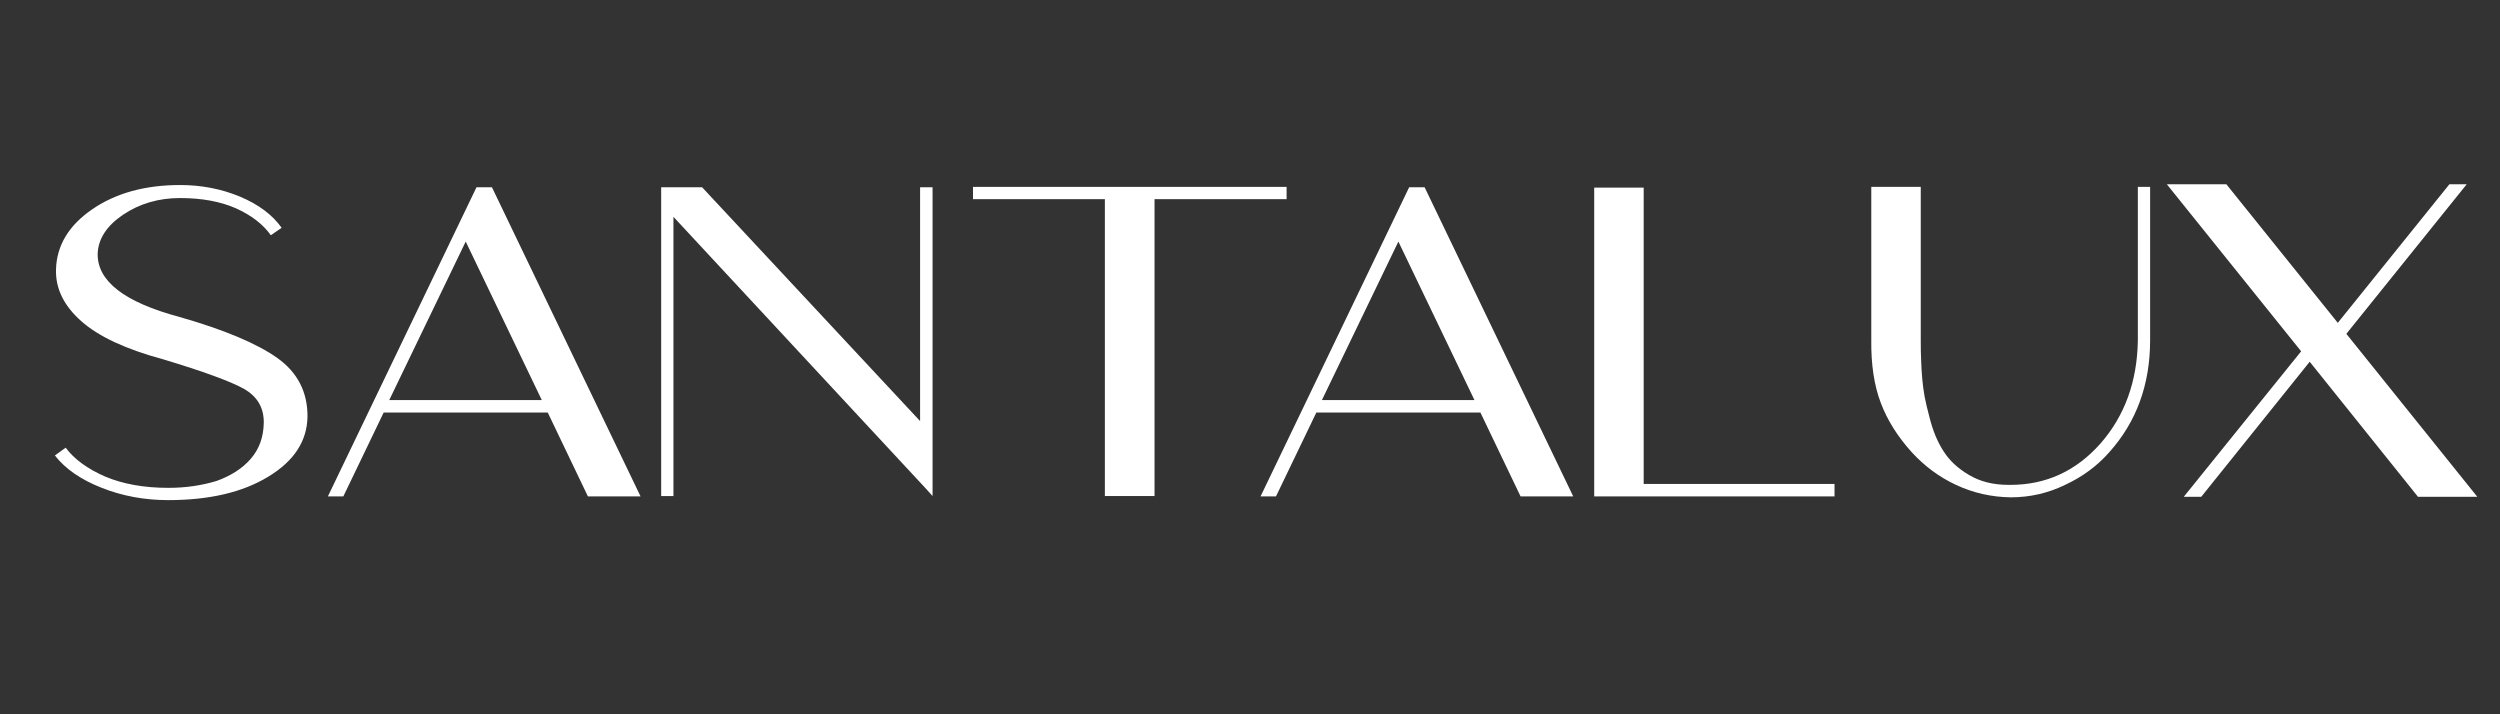
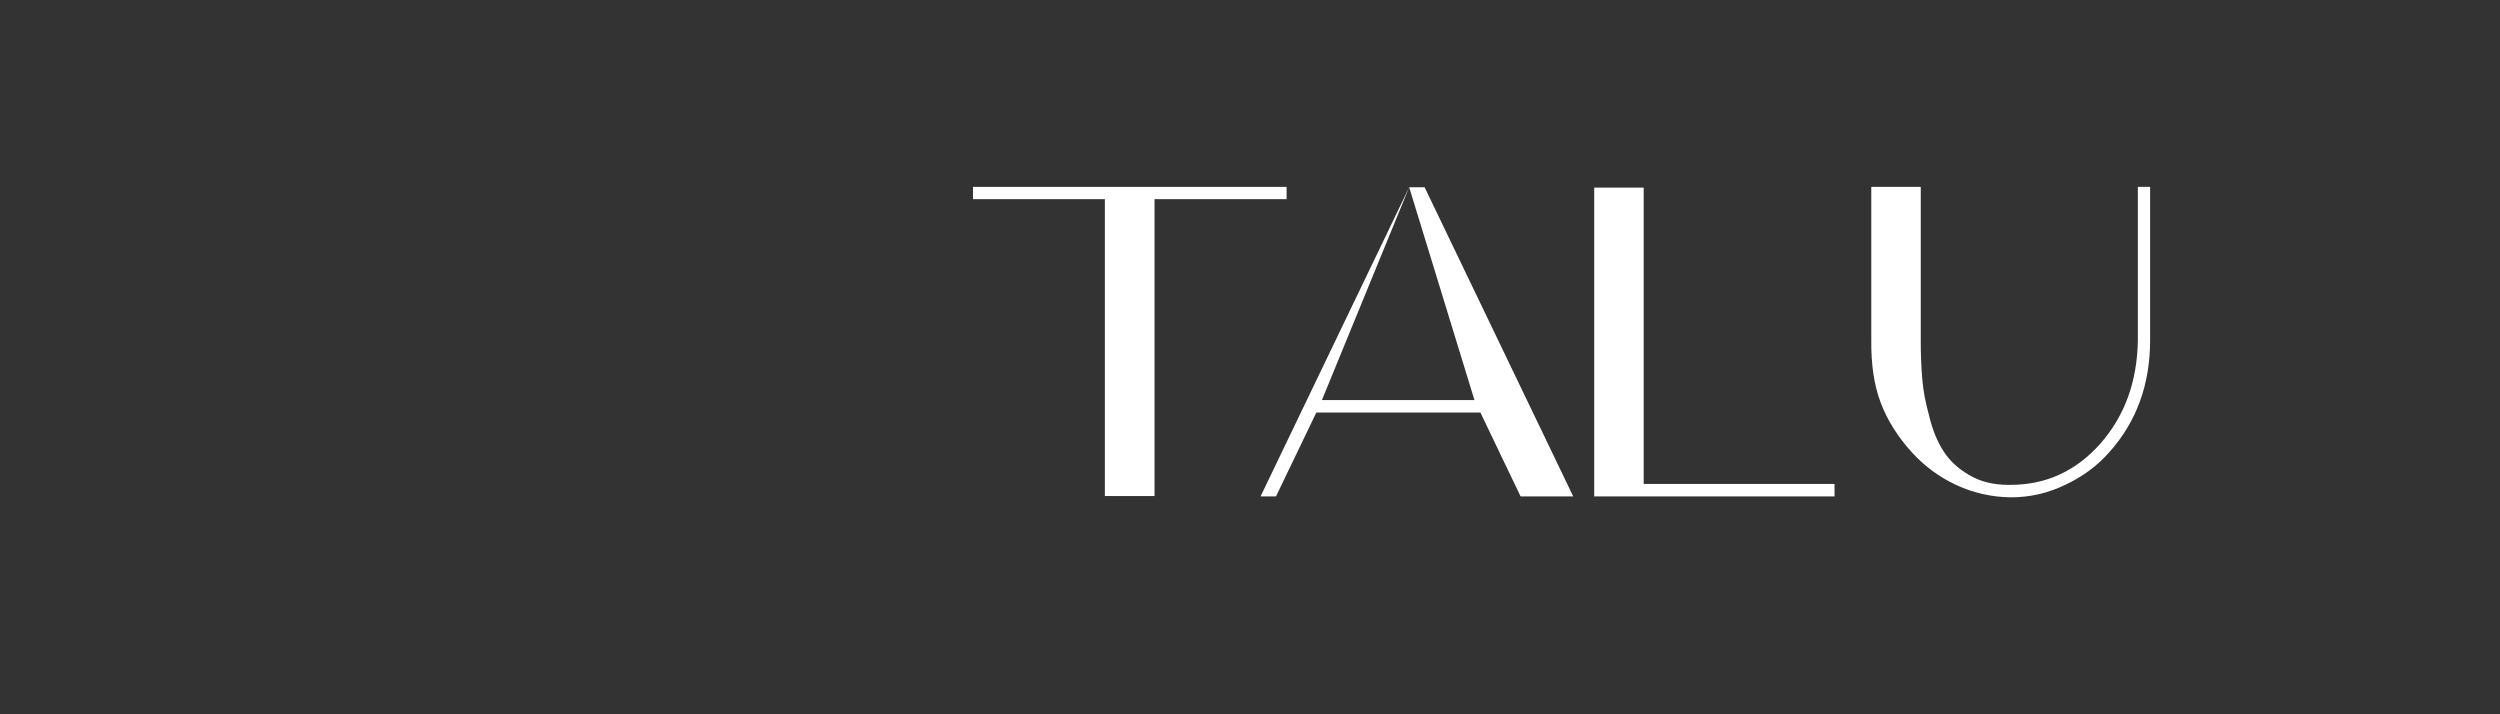
<svg xmlns="http://www.w3.org/2000/svg" version="1.0" preserveAspectRatio="xMidYMid meet" height="80" viewBox="0 0 210 60" zoomAndPan="magnify" width="280">
  <rect x="0" y="0" width="210" height="60" fill="#333333" stroke="none" />
  <defs>
    <g />
  </defs>
  <g fill-opacity="1" fill="#ffffff">
    <g transform="translate(2.032, 41.698)">
      <g>
-         <path d="M 16.156 -1.297 C 17.375 -1.734 18.332 -2.352 19.031 -3.156 C 19.738 -3.969 20.102 -4.973 20.125 -6.172 C 20.145 -7.43 19.594 -8.383 18.469 -9.031 C 17.332 -9.664 15.066 -10.492 11.672 -11.516 C 8.547 -12.359 6.254 -13.426 4.797 -14.719 C 3.336 -16.008 2.629 -17.453 2.672 -19.047 C 2.723 -21.066 3.734 -22.754 5.703 -24.109 C 7.68 -25.473 10.145 -26.156 13.094 -26.156 C 14.883 -26.156 16.555 -25.832 18.109 -25.188 C 19.68 -24.531 20.852 -23.656 21.625 -22.562 L 20.719 -21.938 C 20.062 -22.863 19.082 -23.617 17.781 -24.203 C 16.477 -24.773 14.914 -25.062 13.094 -25.062 C 11.289 -25.062 9.691 -24.594 8.297 -23.656 C 6.93 -22.727 6.223 -21.641 6.172 -20.391 C 6.129 -18.086 8.414 -16.316 13.031 -15.078 C 16.789 -14.004 19.535 -12.852 21.266 -11.625 C 22.973 -10.406 23.816 -8.754 23.797 -6.672 C 23.754 -4.629 22.656 -2.957 20.5 -1.656 C 18.352 -0.344 15.551 0.312 12.094 0.312 C 10.113 0.312 8.254 -0.031 6.516 -0.719 C 4.766 -1.406 3.453 -2.312 2.578 -3.438 L 3.484 -4.094 C 4.203 -3.125 5.316 -2.312 6.828 -1.656 C 8.328 -1.031 10.082 -0.719 12.094 -0.719 L 12.125 -0.719 C 13.539 -0.719 14.883 -0.91 16.156 -1.297 Z M 16.156 -1.297" />
-       </g>
+         </g>
    </g>
  </g>
  <g fill-opacity="1" fill="#ffffff">
    <g transform="translate(26.401, 41.698)">
      <g>
-         <path d="M 13.625 -25.969 L 14.922 -25.969 L 27.406 0 L 22.984 0 L 19.609 -7.047 L 5.828 -7.047 L 2.438 0 L 1.141 0 Z M 12.719 -21.406 L 6.297 -8.094 L 19.109 -8.094 Z M 12.719 -21.406" />
-       </g>
+         </g>
    </g>
  </g>
  <g fill-opacity="1" fill="#ffffff">
    <g transform="translate(52.897, 41.698)">
      <g>
-         <path d="M 25.438 -0.062 L 25.438 -0.031 L 24.875 -0.656 L 3.672 -23.484 L 3.672 -0.031 L 2.641 -0.031 L 2.641 -25.969 L 6.078 -25.969 L 24.391 -6.328 L 24.391 -25.969 L 25.438 -25.969 L 25.438 -0.031 Z M 25.438 -0.062" />
-       </g>
+         </g>
    </g>
  </g>
  <g fill-opacity="1" fill="#ffffff">
    <g transform="translate(78.965, 41.698)">
      <g>
        <path d="M 18.016 -24.969 L 18.016 -0.031 L 13.844 -0.031 L 13.844 -24.969 L 2.766 -24.969 L 2.766 -26 L 29.109 -26 L 29.109 -24.969 Z M 18.016 -24.969" />
      </g>
    </g>
  </g>
  <g fill-opacity="1" fill="#ffffff">
    <g transform="translate(104.745, 41.698)">
      <g>
-         <path d="M 13.625 -25.969 L 14.922 -25.969 L 27.406 0 L 22.984 0 L 19.609 -7.047 L 5.828 -7.047 L 2.438 0 L 1.141 0 Z M 12.719 -21.406 L 6.297 -8.094 L 19.109 -8.094 Z M 12.719 -21.406" />
+         <path d="M 13.625 -25.969 L 14.922 -25.969 L 27.406 0 L 22.984 0 L 19.609 -7.047 L 5.828 -7.047 L 2.438 0 L 1.141 0 Z L 6.297 -8.094 L 19.109 -8.094 Z M 12.719 -21.406" />
      </g>
    </g>
  </g>
  <g fill-opacity="1" fill="#ffffff">
    <g transform="translate(131.241, 41.698)">
      <g>
        <path d="M 22.859 -1.047 L 22.859 0 L 2.672 0 L 2.672 -25.938 L 6.828 -25.938 L 6.828 -1.047 Z M 22.859 -1.047" />
      </g>
    </g>
  </g>
  <g fill-opacity="1" fill="#ffffff">
    <g transform="translate(154.61, 41.698)">
      <g>
        <path d="M 5.984 -3.703 C 4.797 -5.016 3.926 -6.398 3.375 -7.859 C 2.82 -9.316 2.555 -11.07 2.578 -13.125 L 2.578 -26 L 6.734 -26 L 6.734 -13.094 C 6.734 -12.5 6.742 -11.93 6.766 -11.391 C 6.785 -10.859 6.816 -10.352 6.859 -9.875 C 6.898 -9.395 6.969 -8.891 7.062 -8.359 C 7.164 -7.836 7.297 -7.285 7.453 -6.703 C 7.598 -6.117 7.77 -5.582 7.969 -5.094 C 8.176 -4.602 8.406 -4.164 8.656 -3.781 C 9.156 -3 9.867 -2.336 10.797 -1.797 C 11.723 -1.242 12.828 -0.969 14.109 -0.969 L 14.266 -0.969 C 17.242 -0.969 19.758 -2.117 21.812 -4.422 C 23.863 -6.754 24.914 -9.645 24.969 -13.094 L 24.969 -26 L 26 -26 L 26 -13.125 C 26 -9.395 24.852 -6.254 22.562 -3.703 C 21.551 -2.555 20.316 -1.645 18.859 -0.969 C 17.422 -0.27 15.898 0.078 14.297 0.078 C 12.68 0.055 11.145 -0.289 9.688 -0.969 C 8.289 -1.625 7.055 -2.535 5.984 -3.703 Z M 5.984 -3.703" />
      </g>
    </g>
  </g>
  <g fill-opacity="1" fill="#ffffff">
    <g transform="translate(181.265, 41.698)">
      <g>
-         <path d="M 2.172 0.031 L 12.031 -12.188 L 0.75 -26.219 L 5.75 -26.219 L 15.109 -14.578 L 24.484 -26.219 L 25.938 -26.219 L 15.828 -13.656 L 26.828 0.031 L 21.844 0.031 L 12.75 -11.312 L 3.641 0.031 Z M 2.172 0.031" />
-       </g>
+         </g>
    </g>
  </g>
</svg>